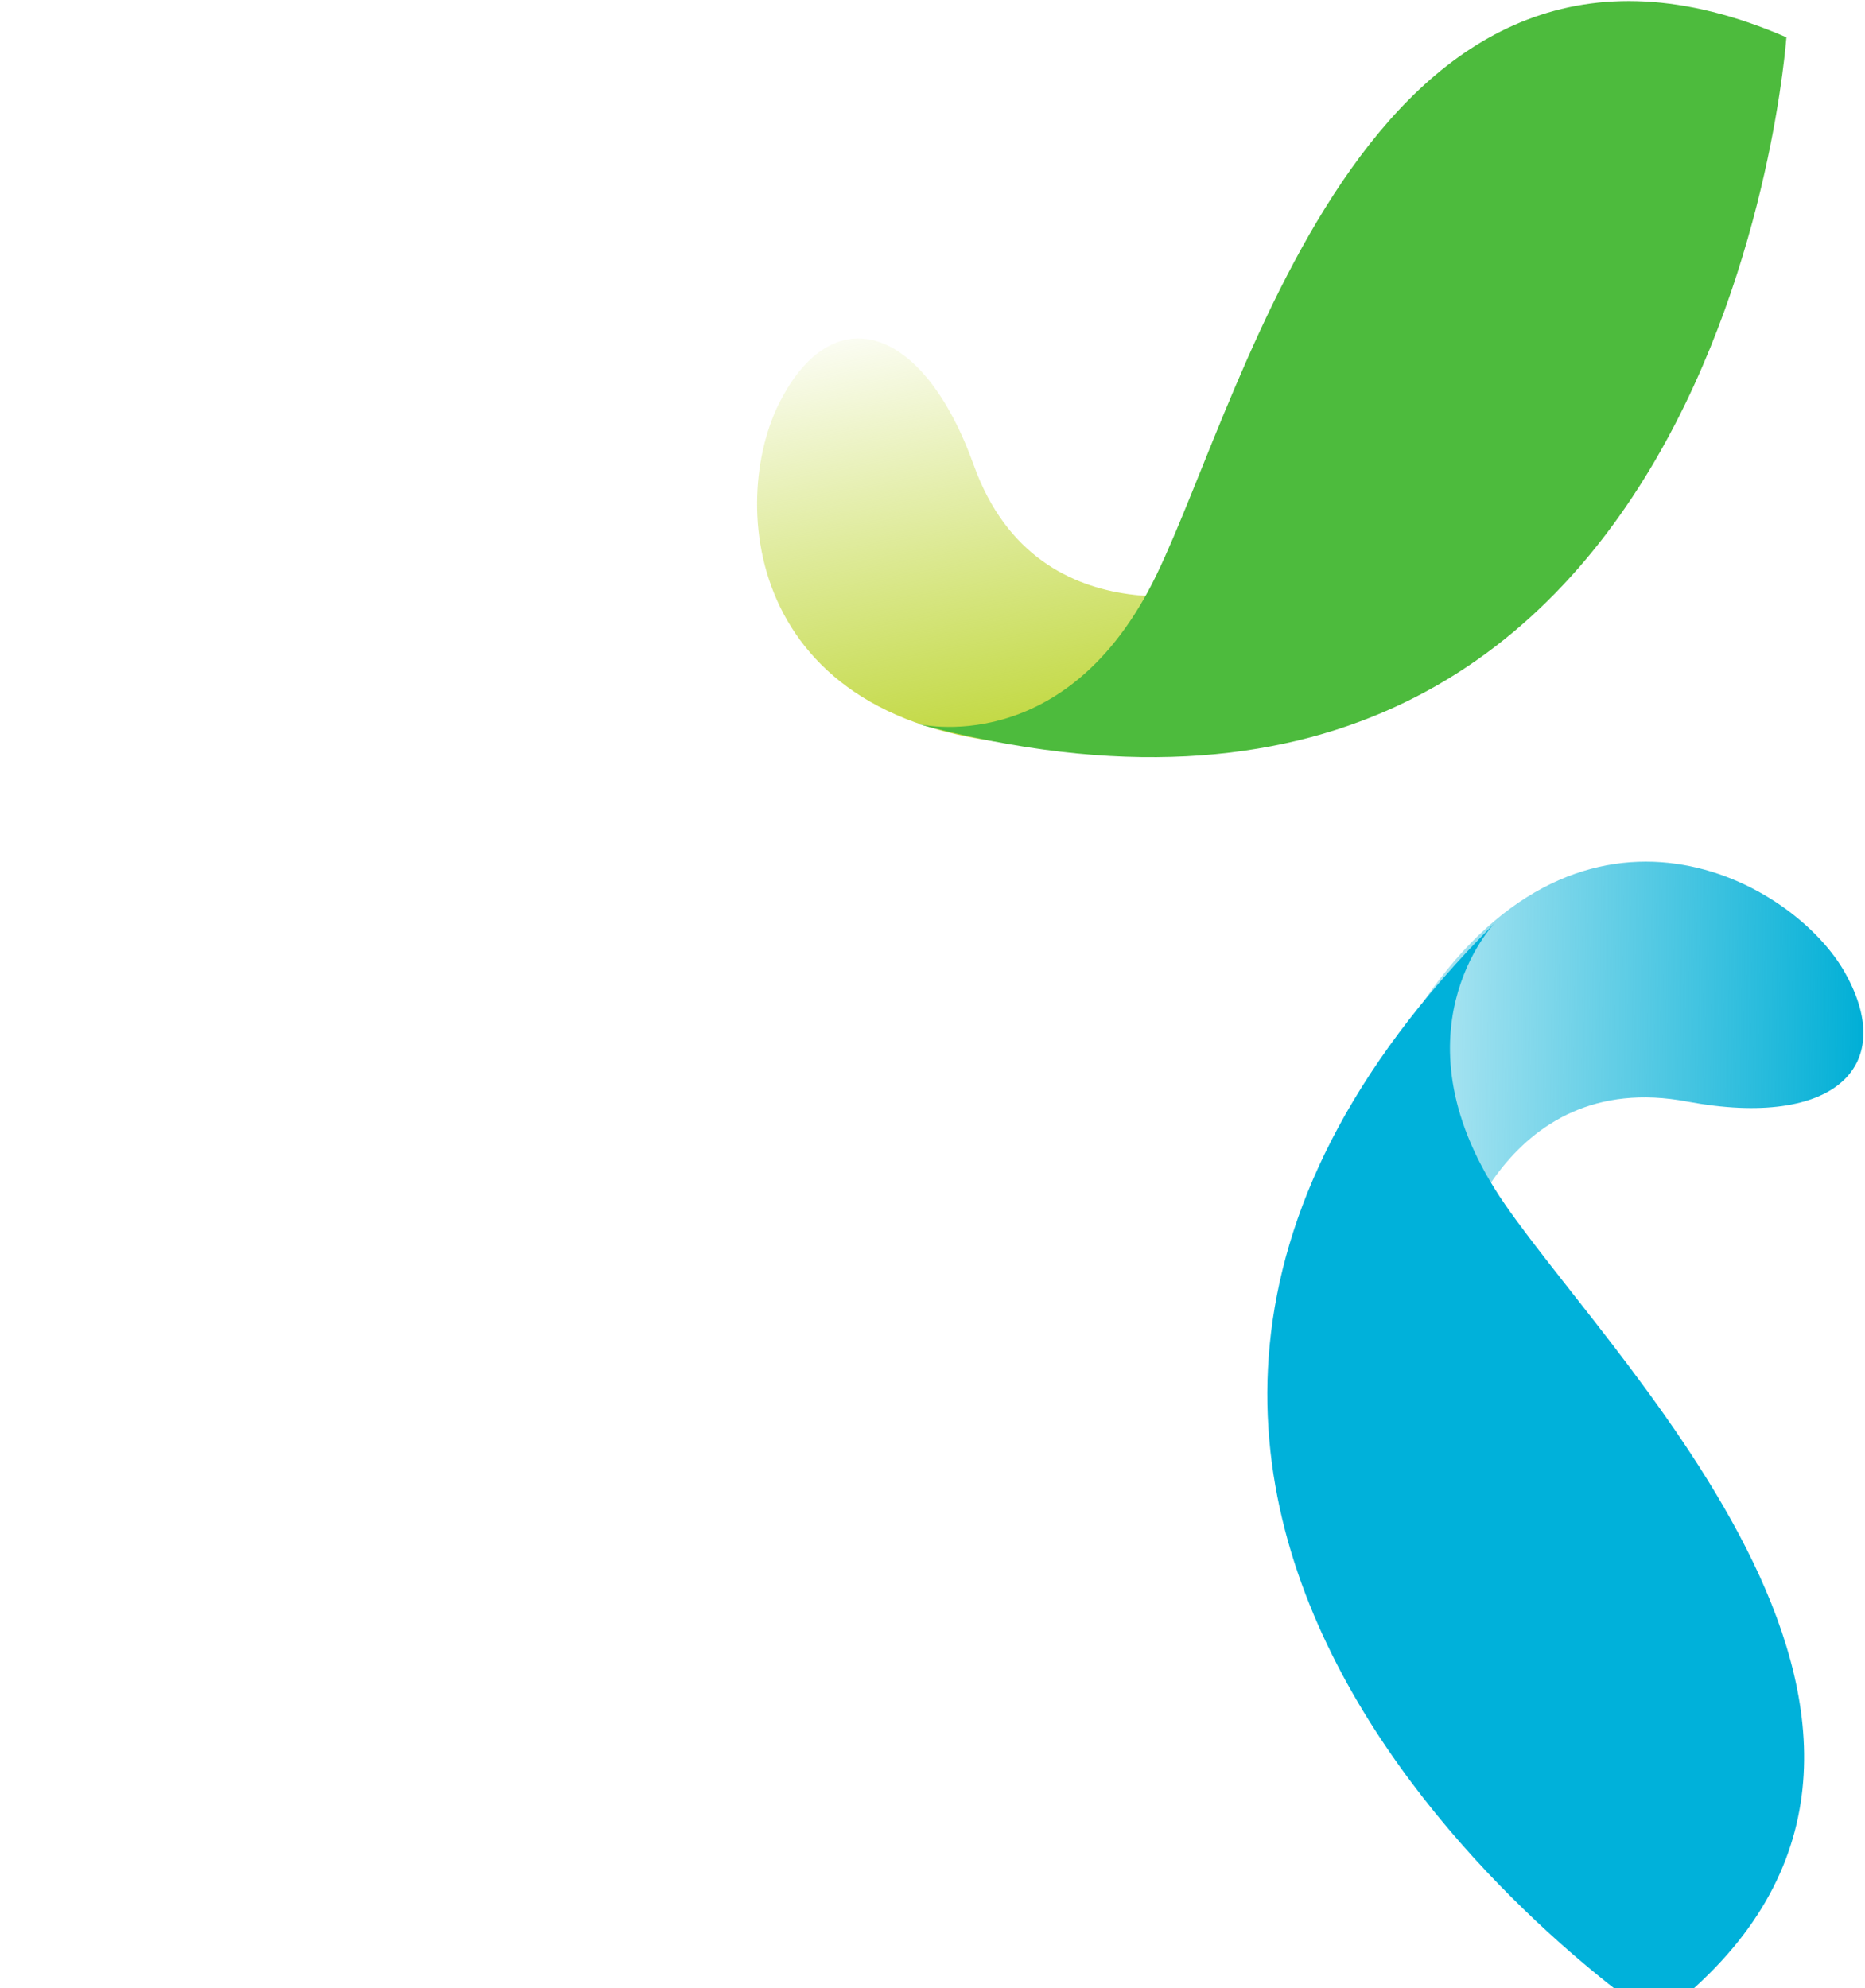
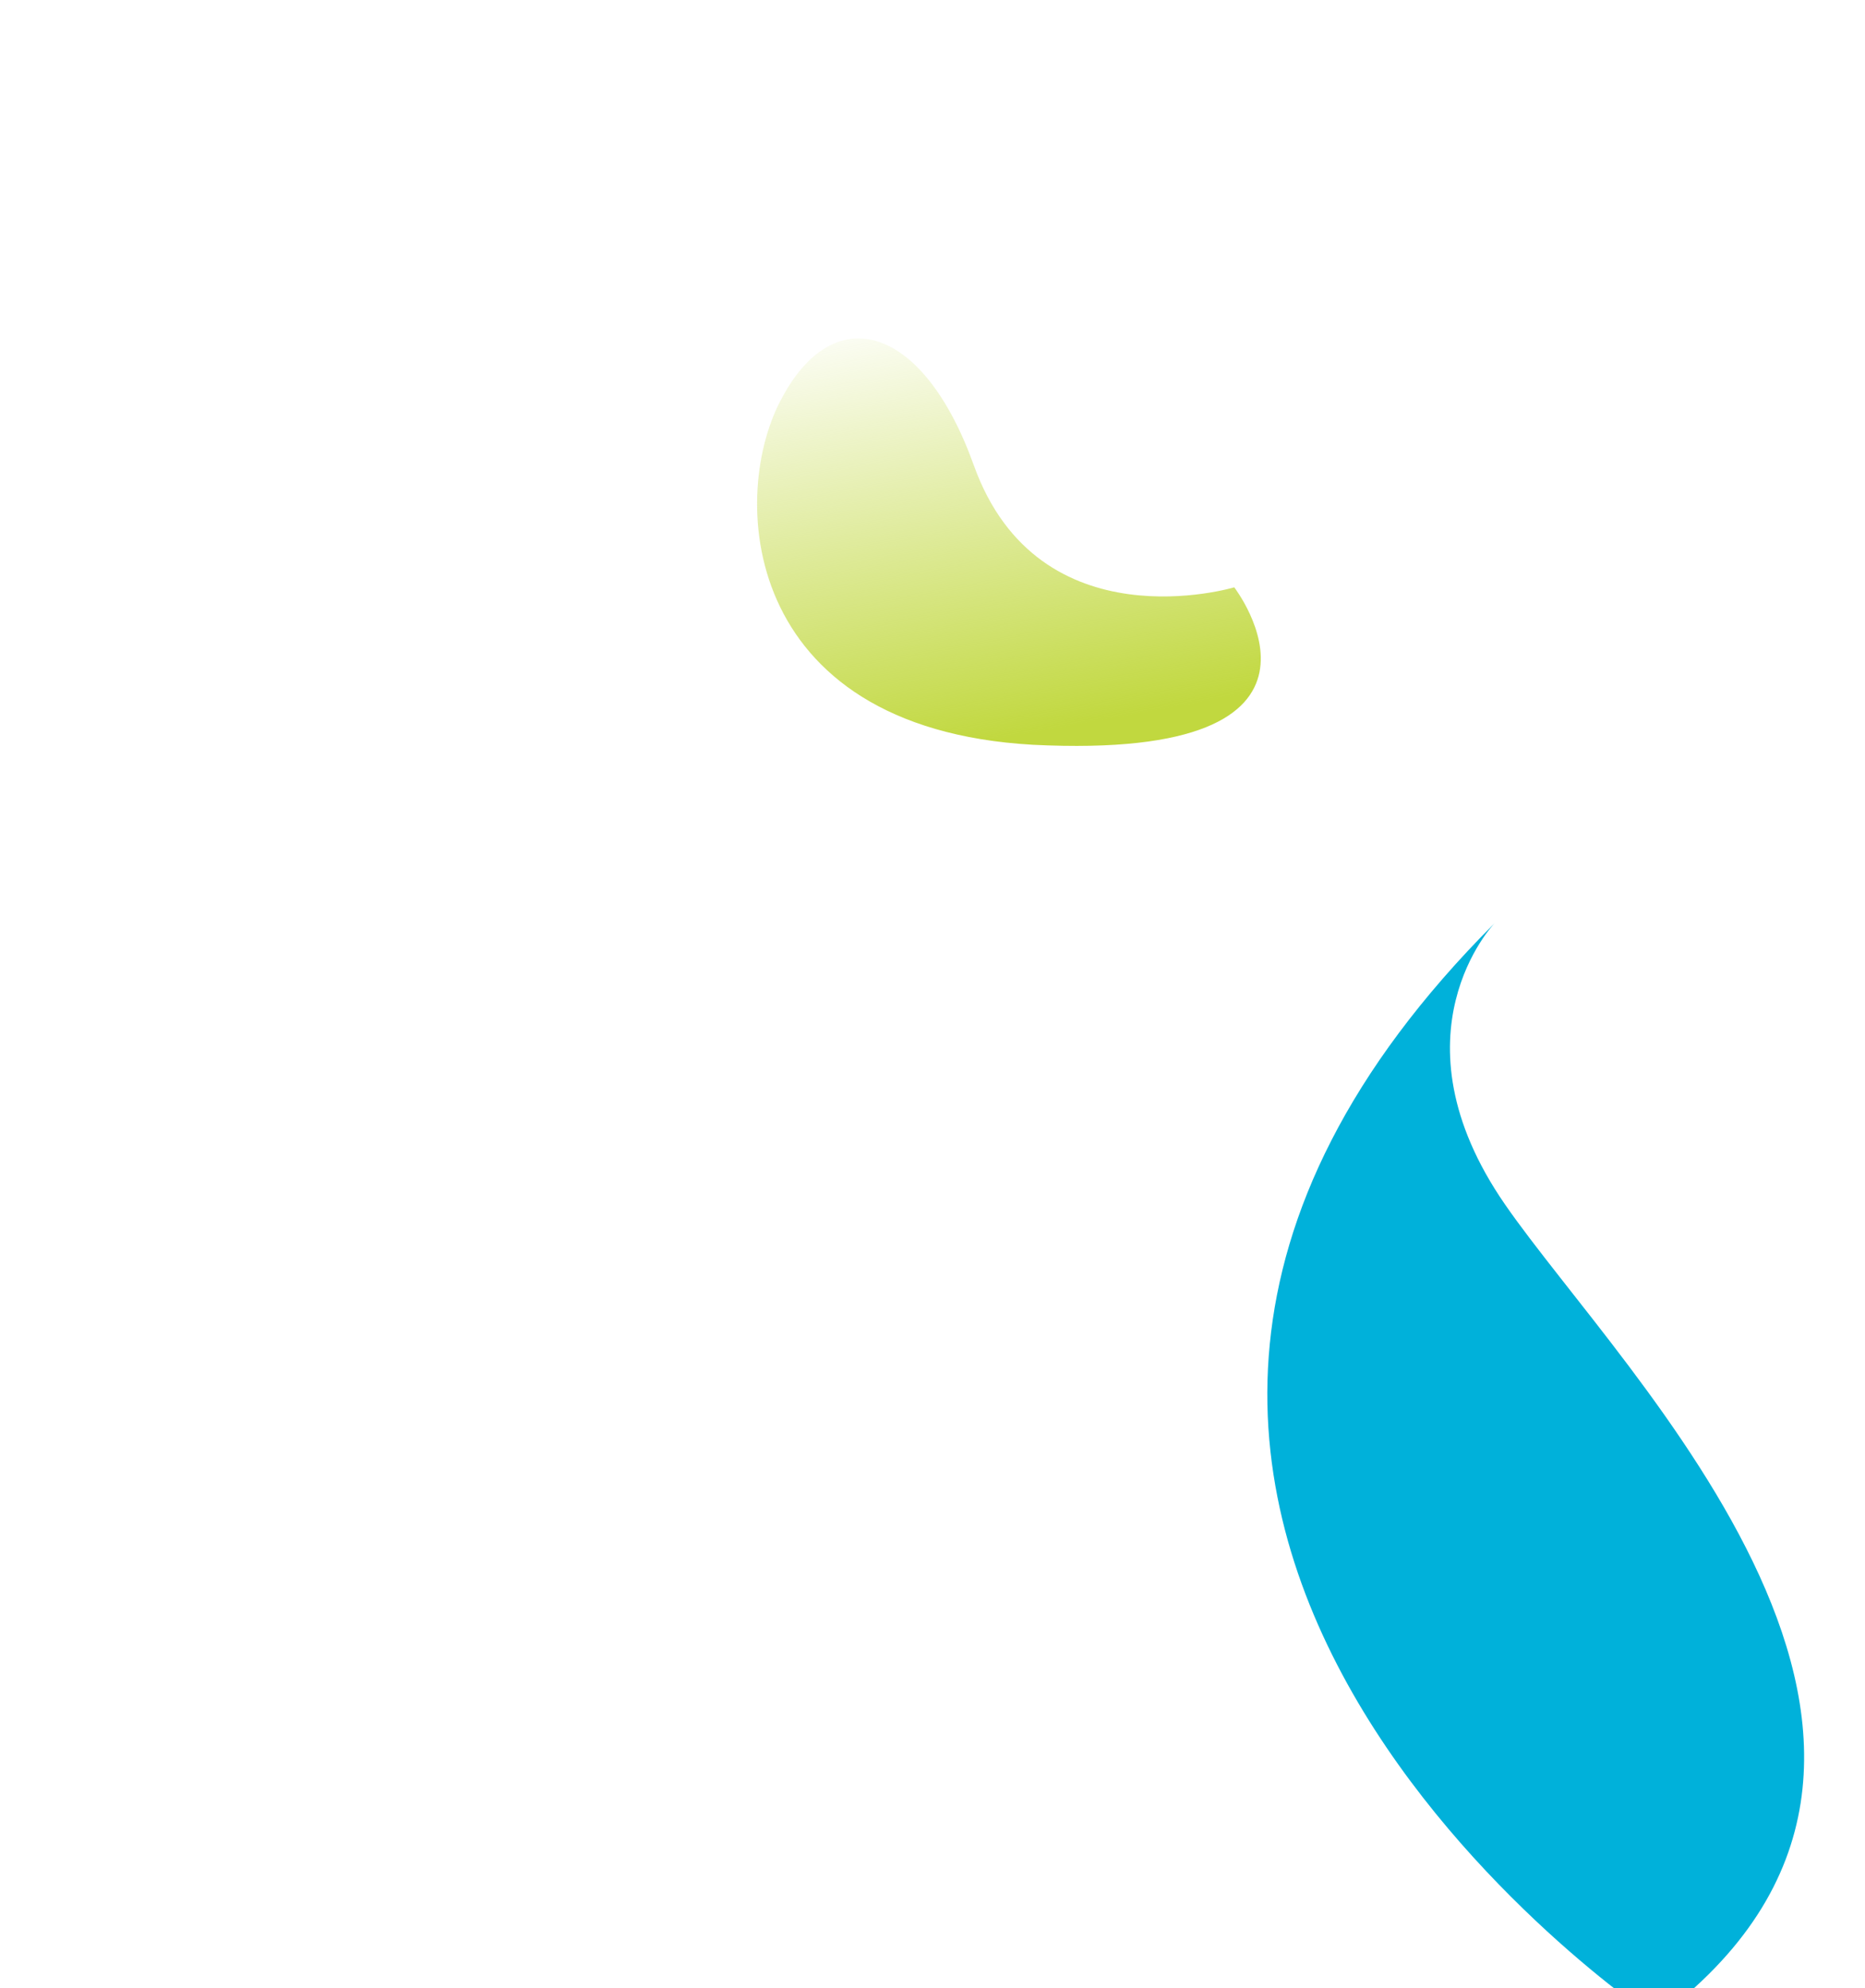
<svg xmlns="http://www.w3.org/2000/svg" width="590" height="629" viewBox="0 0 590 629" fill="none">
-   <path d="M459.53 400.336C459.53 400.336 474.806 337.239 533.917 348.53C580.409 357.164 600.999 337.239 583.066 306.687C565.133 276.799 498.716 242.263 448.239 319.971C390.456 409.634 459.53 400.336 459.53 400.336Z" fill="url(#paint0_linear_521_17524)" />
  <path d="M472.815 292.075C472.815 292.075 438.942 327.276 476.135 381.074C513.329 434.872 637.529 554.423 523.956 638.772C523.292 638.772 285.518 479.371 472.815 292.075Z" fill="#00B1DA" />
  <path d="M390.457 185.809C390.457 185.809 328.689 204.406 308.1 147.287C292.16 102.788 264.264 94.818 247.66 125.37C230.392 155.922 233.712 230.309 326.697 235.622C432.964 240.936 390.457 185.809 390.457 185.809Z" fill="url(#paint1_linear_521_17524)" />
-   <path d="M290.166 228.979C290.166 228.979 337.322 240.935 365.881 181.823C394.441 122.712 434.955 -44.66 565.133 11.795C565.133 11.131 545.872 297.389 290.166 228.979Z" fill="#4DBB3D" />
  <defs>
    <linearGradient id="paint0_linear_521_17524" x1="589.496" y1="336.605" x2="385.26" y2="334.103" gradientUnits="userSpaceOnUse">
      <stop stop-color="#00AFD6" />
      <stop offset="1" stop-color="#00AFD6" stop-opacity="0" />
    </linearGradient>
    <linearGradient id="paint1_linear_521_17524" x1="398.831" y1="218.877" x2="373.396" y2="78.424" gradientUnits="userSpaceOnUse">
      <stop stop-color="#C1D83F" />
      <stop offset="1" stop-color="#C1D83F" stop-opacity="0" />
    </linearGradient>
  </defs>
</svg>